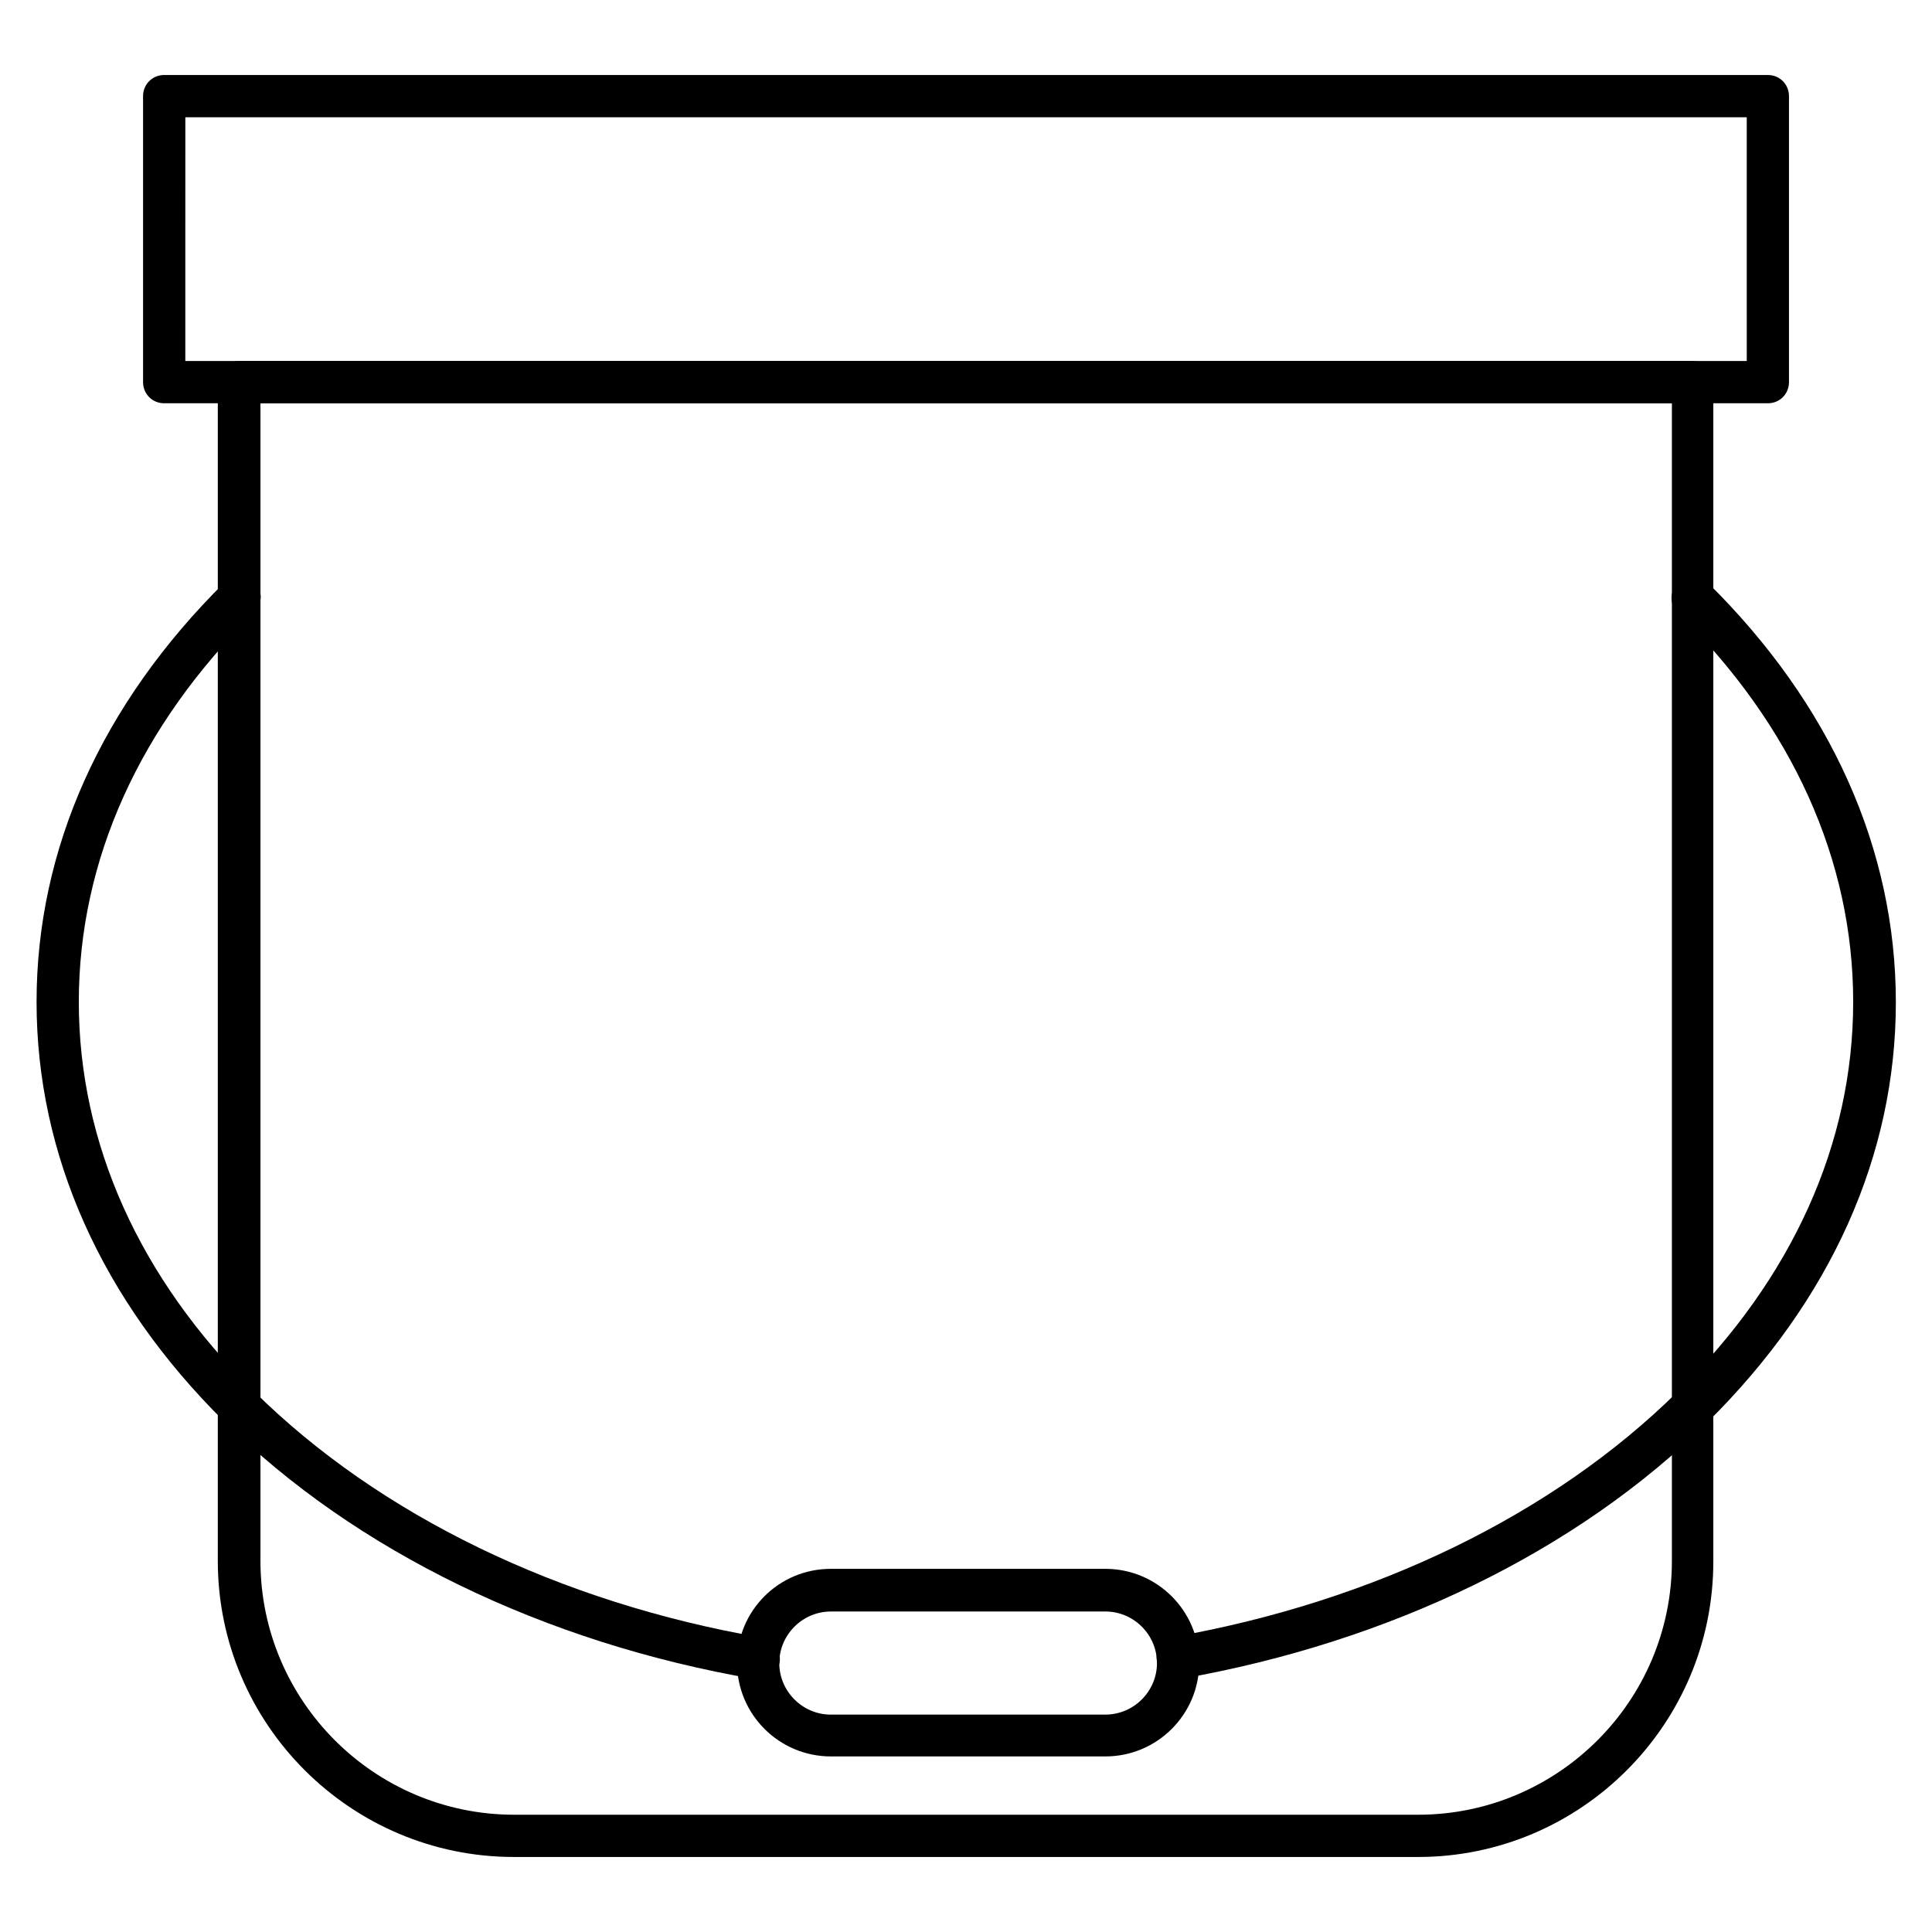
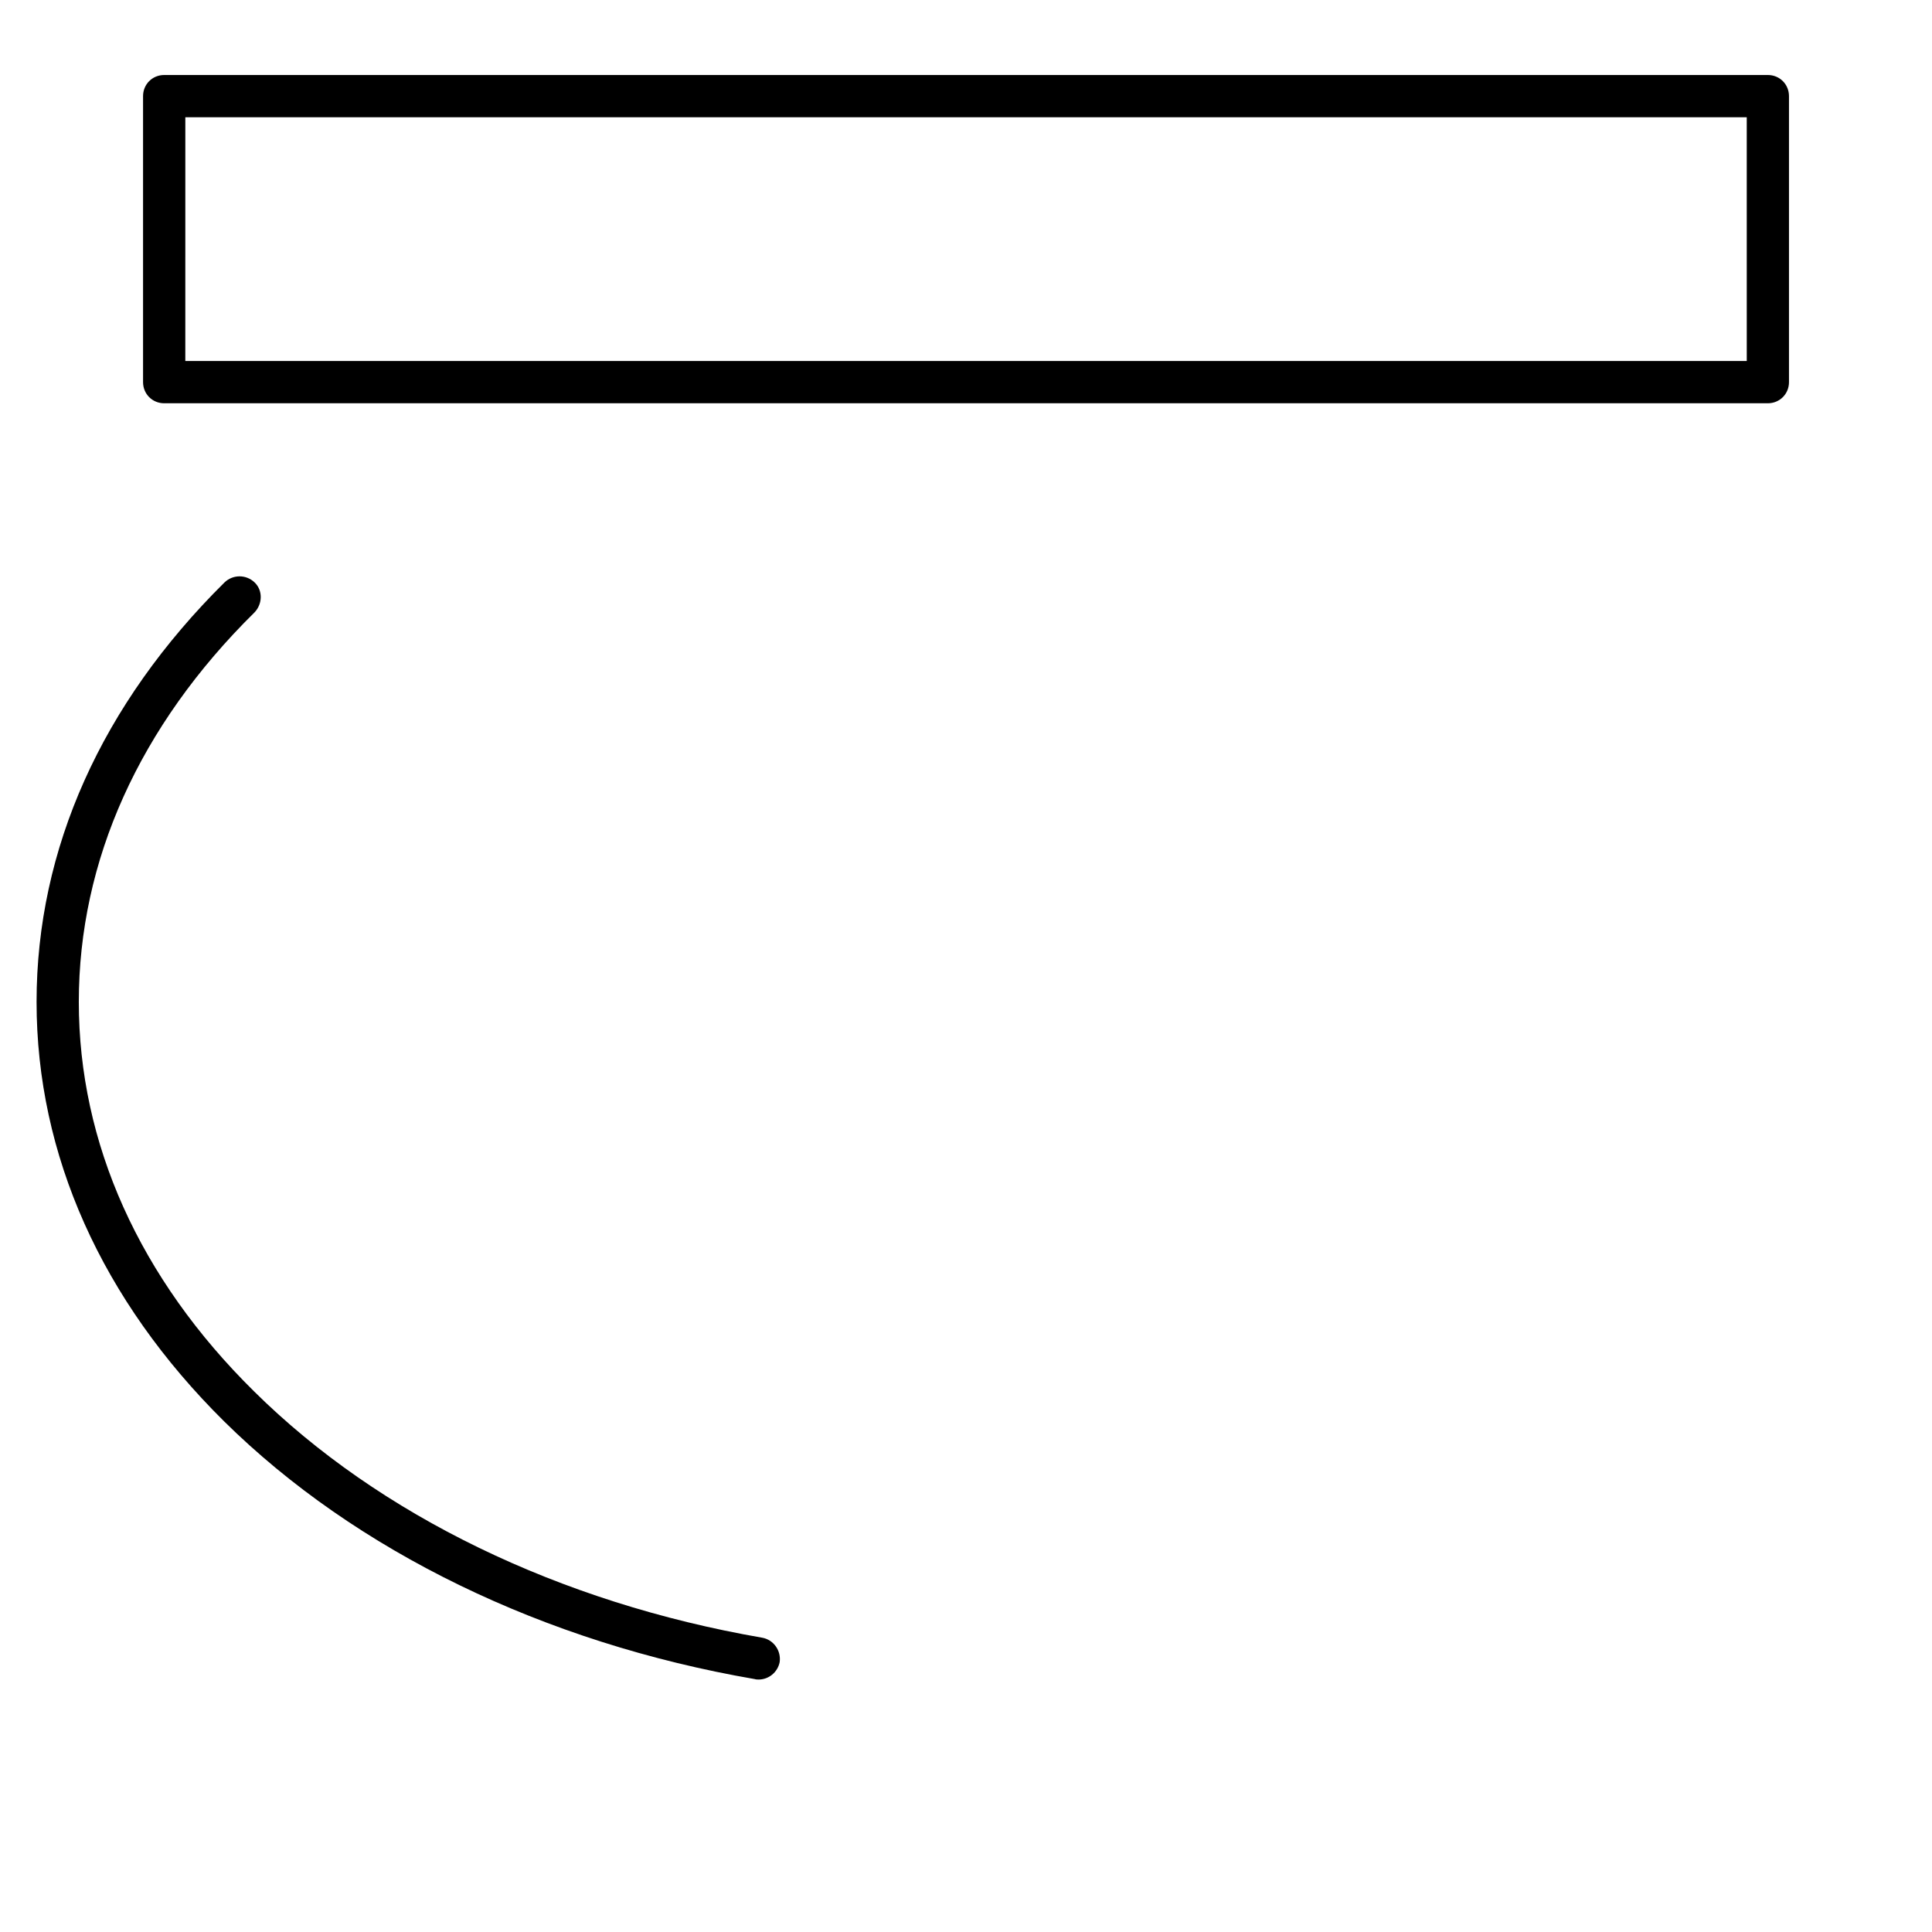
<svg xmlns="http://www.w3.org/2000/svg" fill="#000000" width="800px" height="800px" version="1.1" viewBox="144 144 512 512">
  <g>
-     <path d="m519.79 636.12h-239.59c-43.215 0-78.48-35.156-78.48-78.48v-312.36c0-3.137 2.465-5.598 5.598-5.598h385.13c3.137 0 5.598 2.465 5.598 5.598v312.36c0.113 43.215-35.043 78.48-78.258 78.48zm-306.77-385.25v306.77c0 37.059 30.117 67.285 67.285 67.285h239.48c37.059 0 67.285-30.117 67.285-67.285v-306.77z" />
    <path d="m612.5 250.87h-424.99c-3.137 0-5.598-2.465-5.598-5.598v-75.797c0-3.137 2.465-5.598 5.598-5.598h424.99c3.137 0 5.598 2.465 5.598 5.598v75.797c0 3.133-2.465 5.598-5.598 5.598zm-419.39-11.195h413.8l-0.004-64.602h-413.79z" />
    <path d="m345.03 589.09c-0.336 0-0.672 0-1.008-0.113-55.867-9.629-105.8-33.922-140.62-68.293-32.469-32.129-49.711-70.645-49.711-111.17s17.242-78.93 49.82-111.18c2.238-2.129 5.711-2.129 7.949 0 2.238 2.129 2.129 5.711 0 7.949-30.562 30.117-46.574 65.832-46.574 103.23s16.012 73.219 46.461 103.23c33.141 32.805 80.945 55.98 134.68 65.27 3.023 0.559 5.039 3.469 4.59 6.492-0.555 2.688-2.906 4.59-5.594 4.59z" />
-     <path d="m456.09 588.87c-2.688 0-5.039-1.902-5.484-4.59-0.559-3.023 1.457-5.934 4.477-6.492 53.18-9.406 100.65-32.469 133.57-65.047 30.34-30.004 46.461-65.719 46.461-103.23 0-37.504-16.121-73.219-46.461-103.11-2.238-2.129-2.238-5.711 0-7.949 2.129-2.238 5.711-2.238 7.949 0 32.578 32.133 49.82 70.645 49.82 111.18 0 40.527-17.242 78.93-49.82 111.18-34.484 34.148-84.082 58.328-139.5 68.07-0.449-0.004-0.672-0.004-1.008-0.004z" />
-     <path d="m436.95 609.47h-72.773c-13.66 0-24.855-11.082-24.855-24.855 0-13.77 11.082-24.855 24.855-24.855h72.773c13.66 0 24.855 11.082 24.855 24.855 0 13.77-11.199 24.855-24.855 24.855zm-72.773-38.402c-7.5 0-13.66 6.156-13.66 13.66 0 7.5 6.156 13.66 13.66 13.66l72.773-0.004c7.5 0 13.66-6.156 13.66-13.66 0-7.5-6.156-13.66-13.66-13.66z" />
  </g>
</svg>